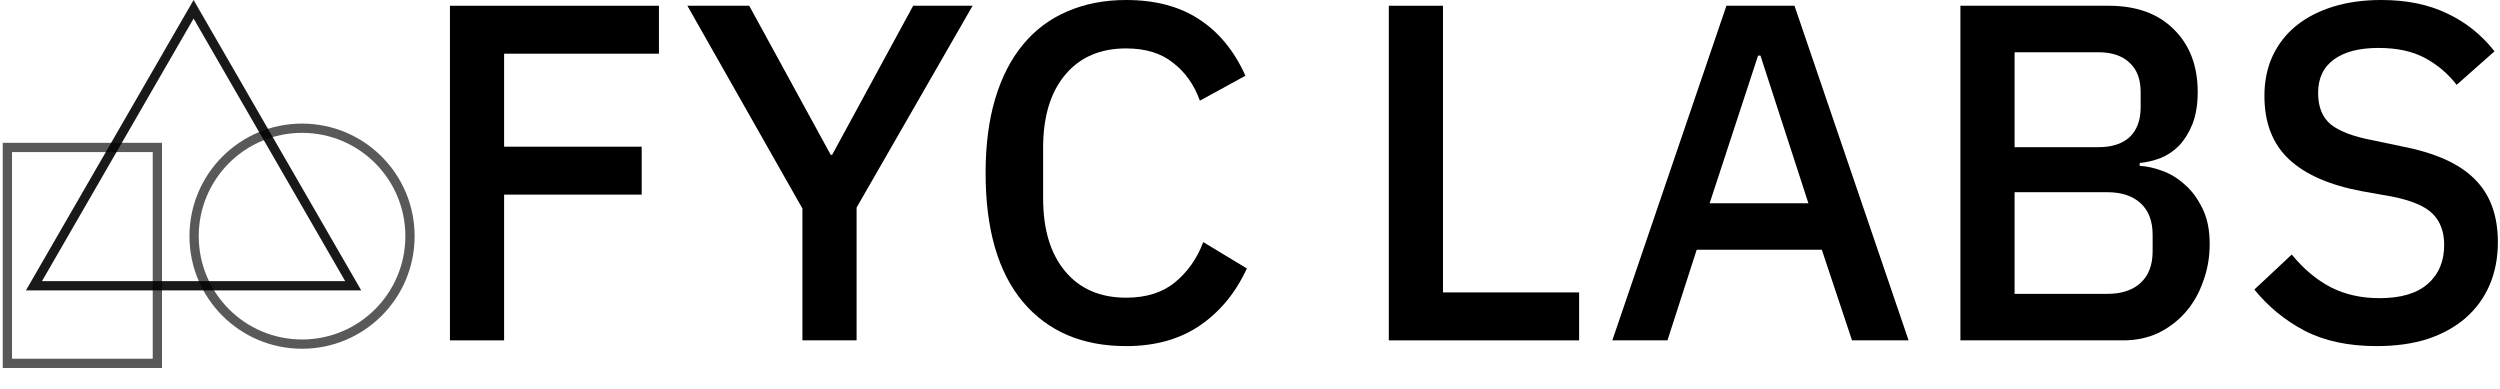
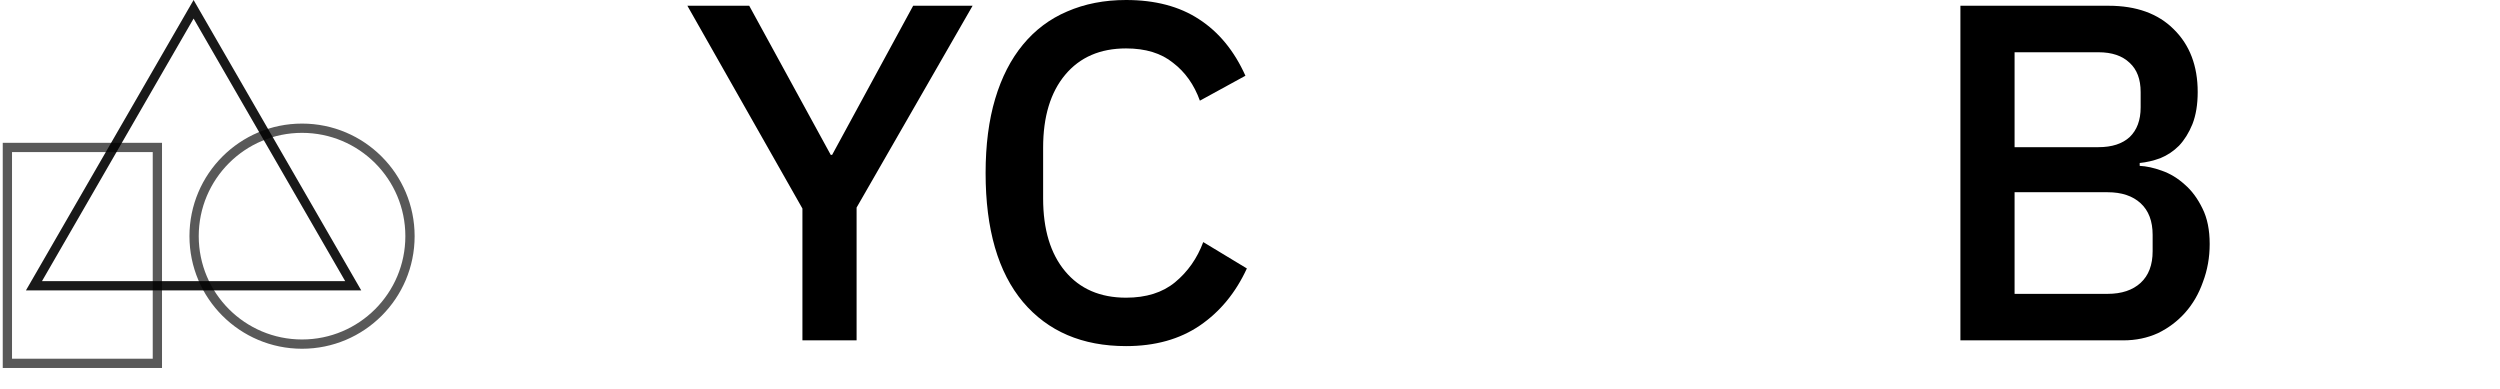
<svg xmlns="http://www.w3.org/2000/svg" width="809" height="126" viewBox="0 0 809 126" fill="none">
-   <path d="M145.6 110.139V1.861H213.234V17.374H163.129V47.468H207.65V62.981H163.129V110.139H145.6Z" fill="black" />
  <path d="M259.665 110.139V67.479L222.435 1.861H242.446L268.818 50.105H269.283L295.499 1.861H314.734L277.194 67.169V110.139H259.665Z" fill="black" />
  <path d="M364.394 112C350.226 112 339.108 107.243 331.042 97.728C322.975 88.111 318.942 74.201 318.942 56C318.942 46.899 319.976 38.885 322.045 31.956C324.113 25.027 327.112 19.184 331.042 14.427C334.972 9.669 339.729 6.102 345.313 3.723C351.001 1.241 357.361 0 364.394 0C373.805 0 381.664 2.068 387.973 6.205C394.385 10.342 399.4 16.443 403.02 24.51L388.283 32.576C386.421 27.405 383.526 23.32 379.596 20.321C375.77 17.219 370.702 15.668 364.394 15.668C356.017 15.668 349.45 18.512 344.693 24.2C339.936 29.887 337.557 37.747 337.557 47.778V64.222C337.557 74.253 339.936 82.113 344.693 87.801C349.45 93.489 356.017 96.332 364.394 96.332C370.909 96.332 376.183 94.678 380.216 91.368C384.353 87.956 387.404 83.612 389.369 78.338L403.485 86.87C399.866 94.73 394.798 100.883 388.283 105.33C381.768 109.777 373.805 112 364.394 112Z" fill="black" />
-   <path d="M449.42 110.139V1.861H466.949V94.626H511.005V110.139H449.42Z" fill="black" />
-   <path d="M599.313 110.139L589.54 80.82H549.053L539.59 110.139H521.751L558.67 1.861H580.698L617.618 110.139H599.313ZM569.684 17.994H568.909L553.241 65.773H585.197L569.684 17.994Z" fill="black" />
  <path d="M634.388 1.861H682.322C691.319 1.861 698.351 4.395 703.419 9.463C708.59 14.53 711.175 21.304 711.175 29.784C711.175 33.817 710.606 37.282 709.469 40.177C708.331 42.969 706.883 45.296 705.125 47.158C703.367 48.916 701.35 50.26 699.075 51.191C696.8 52.019 694.577 52.536 692.405 52.742V53.673C694.577 53.777 696.955 54.294 699.541 55.224C702.229 56.155 704.711 57.655 706.987 59.723C709.262 61.688 711.175 64.273 712.726 67.479C714.277 70.582 715.053 74.408 715.053 78.959C715.053 83.302 714.329 87.387 712.881 91.213C711.537 95.04 709.624 98.349 707.142 101.141C704.66 103.934 701.712 106.157 698.3 107.812C694.887 109.363 691.164 110.139 687.131 110.139H634.388V1.861ZM651.917 95.091H682.011C686.562 95.091 690.13 93.902 692.715 91.524C695.3 89.145 696.593 85.732 696.593 81.285V76.011C696.593 71.564 695.3 68.151 692.715 65.773C690.13 63.394 686.562 62.205 682.011 62.205H651.917V95.091ZM651.917 47.623H679.064C683.408 47.623 686.769 46.537 689.147 44.366C691.526 42.09 692.715 38.885 692.715 34.748V29.784C692.715 25.647 691.526 22.493 689.147 20.321C686.769 18.046 683.408 16.909 679.064 16.909H651.917V47.623Z" fill="black" />
-   <path d="M769.064 112C759.964 112 752.207 110.345 745.796 107.036C739.487 103.727 734.058 99.28 729.508 93.695L741.607 82.371C745.434 87.025 749.622 90.541 754.172 92.92C758.826 95.298 764.1 96.487 769.995 96.487C776.924 96.487 782.146 94.936 785.663 91.834C789.179 88.731 790.937 84.543 790.937 79.269C790.937 75.029 789.696 71.668 787.214 69.186C784.732 66.704 780.337 64.842 774.028 63.601L764.411 61.895C753.862 59.93 745.951 56.465 740.677 51.501C735.402 46.537 732.765 39.712 732.765 31.025C732.765 26.268 733.644 21.976 735.402 18.15C737.264 14.22 739.797 10.962 743.003 8.377C746.313 5.688 750.294 3.62 754.948 2.172C759.602 0.724 764.824 0 770.616 0C778.785 0 785.869 1.448 791.868 4.343C797.866 7.136 802.985 11.221 807.225 16.598L794.97 27.457C792.178 23.837 788.765 20.942 784.732 18.77C780.699 16.598 775.683 15.512 769.685 15.512C763.48 15.512 758.671 16.753 755.258 19.235C751.845 21.718 750.139 25.337 750.139 30.094C750.139 34.645 751.535 38.057 754.327 40.332C757.12 42.504 761.463 44.159 767.358 45.296L776.976 47.313C787.834 49.381 795.746 52.898 800.71 57.861C805.777 62.825 808.311 69.651 808.311 78.338C808.311 83.405 807.432 88.007 805.674 92.144C803.916 96.281 801.33 99.849 797.917 102.848C794.608 105.743 790.523 108.018 785.663 109.673C780.802 111.224 775.269 112 769.064 112Z" fill="black" />
  <rect opacity="0.65" x="2.389" y="47.715" width="48.538" height="69.864" stroke="black" stroke-width="3" />
  <path opacity="0.65" d="M132.673 76.424C132.673 95.716 117.034 111.355 97.741 111.355C78.449 111.355 62.81 95.716 62.81 76.424C62.81 57.131 78.449 41.492 97.741 41.492C117.034 41.492 132.673 57.131 132.673 76.424Z" stroke="black" stroke-width="3" />
  <path opacity="0.9" d="M10.991 92.47L62.645 3.003L114.299 92.47H10.991Z" stroke="black" stroke-width="3" />
</svg>